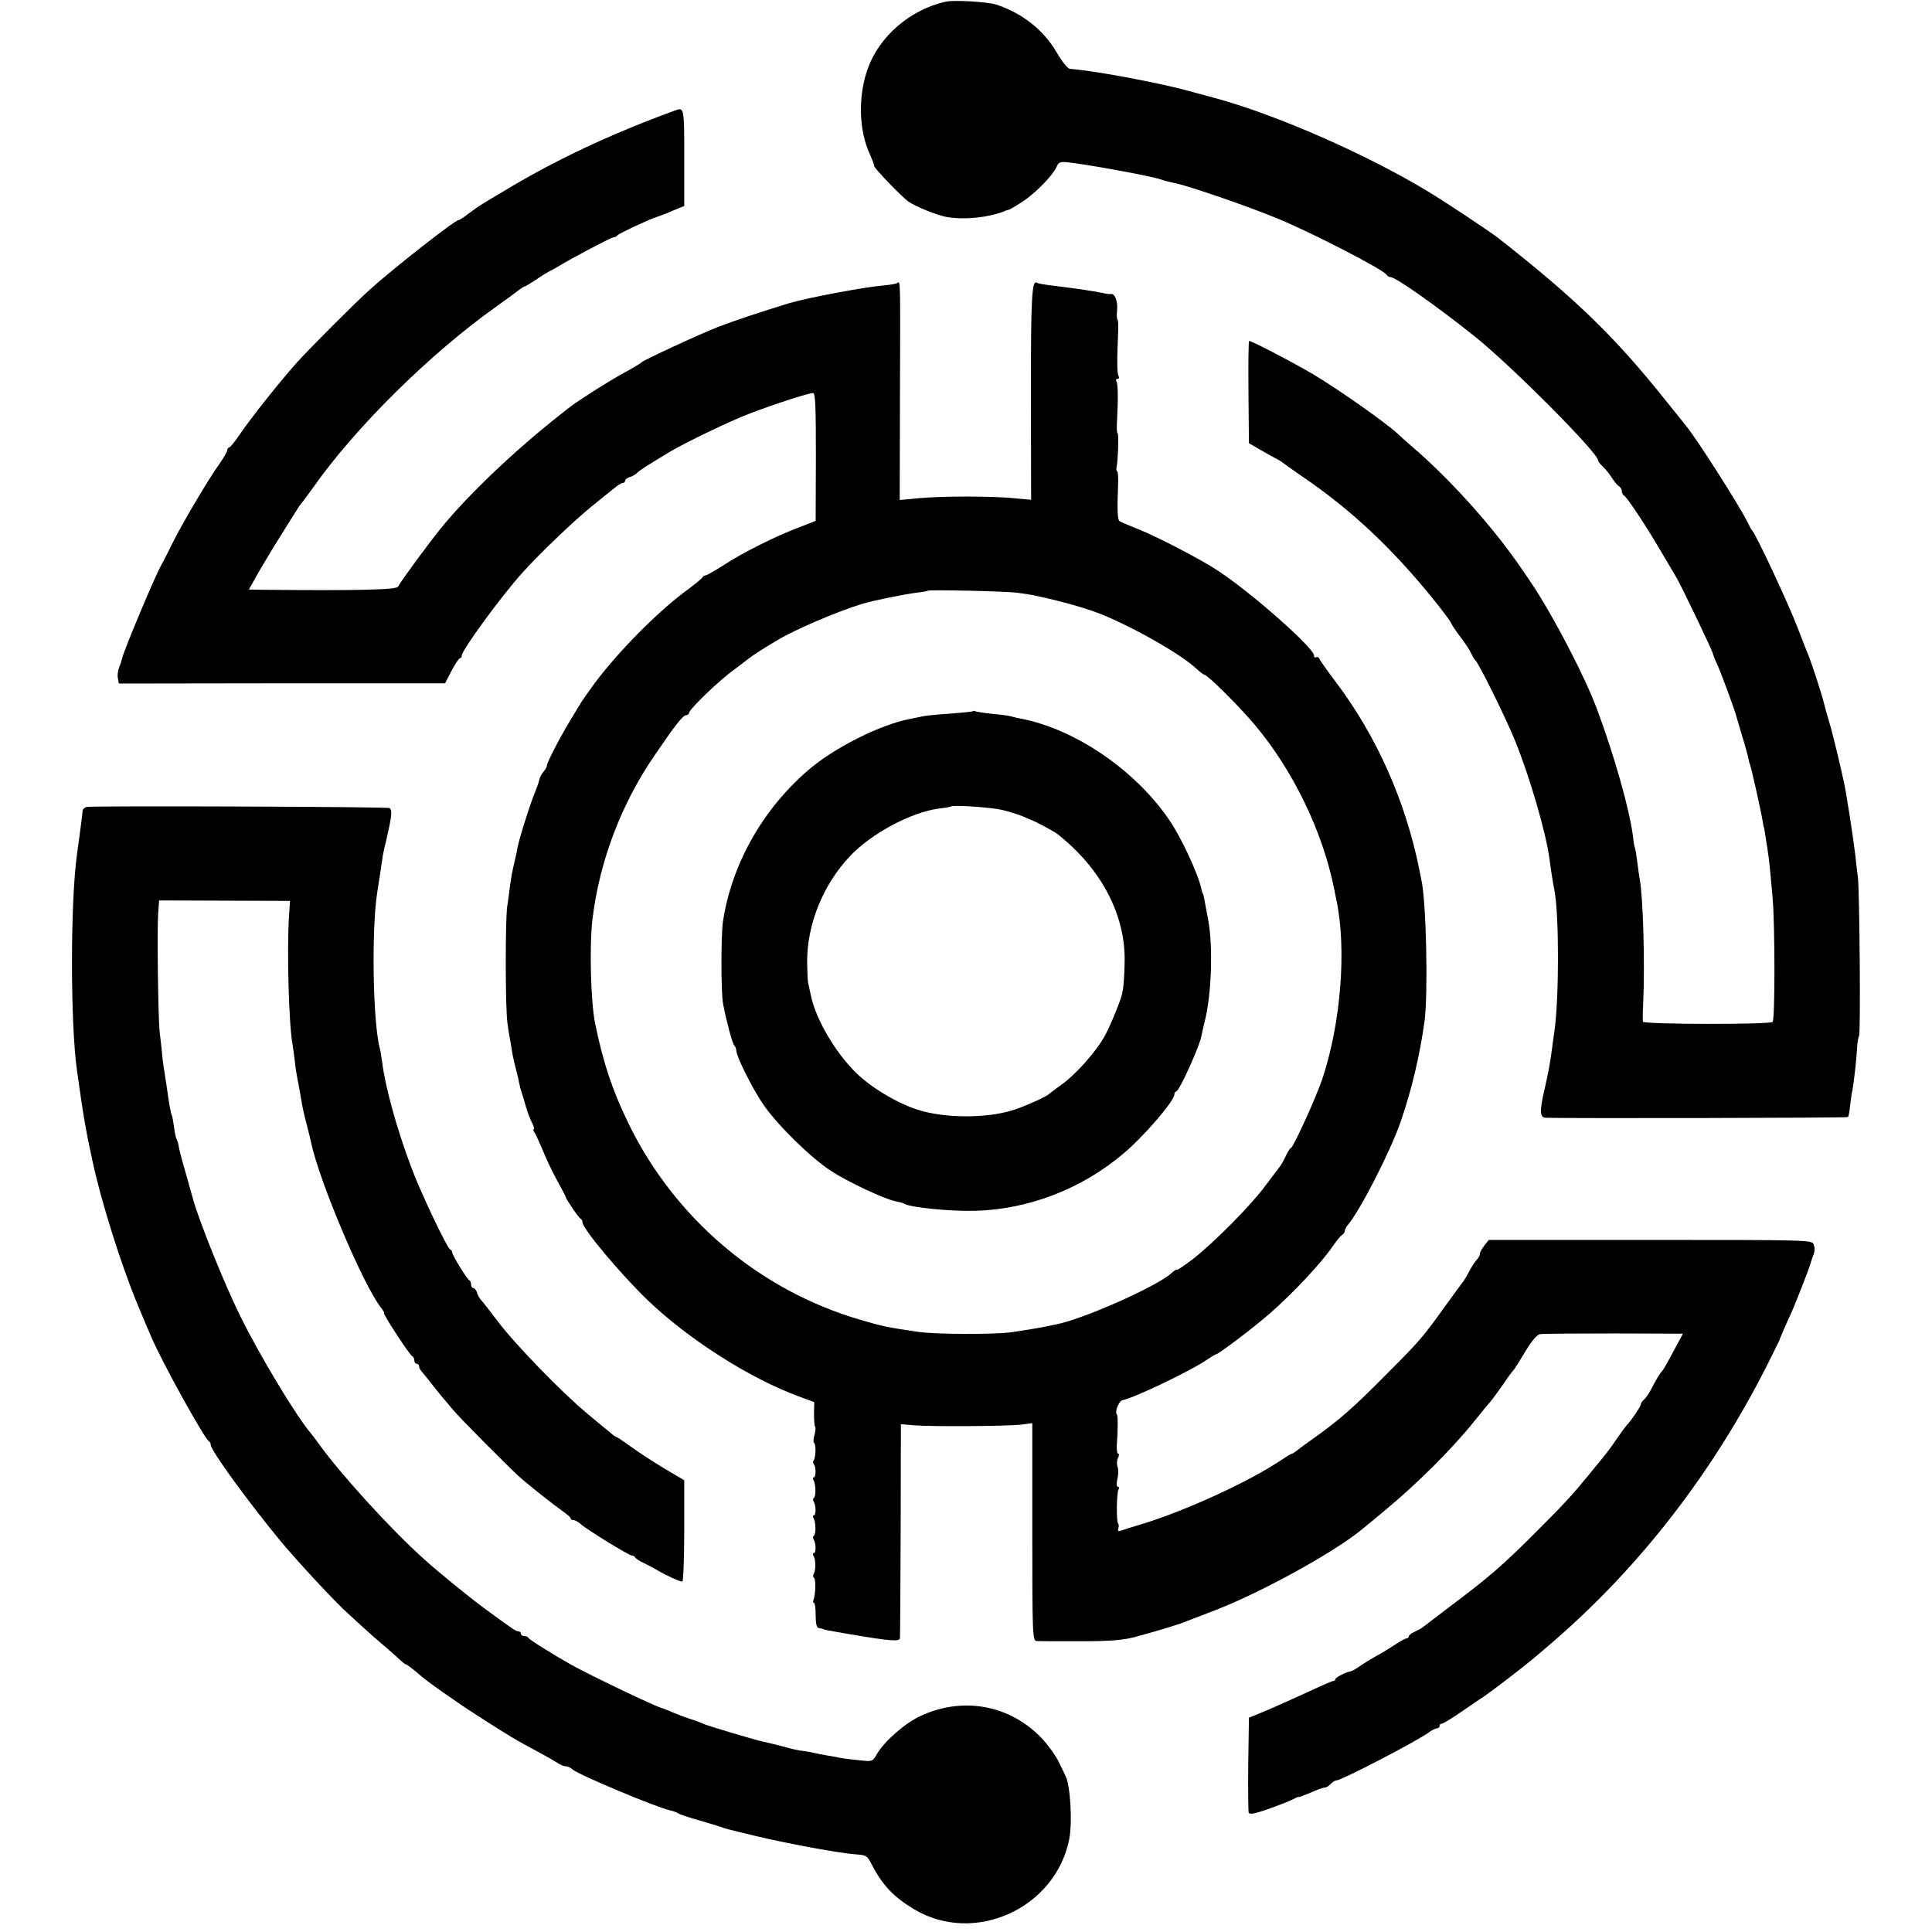
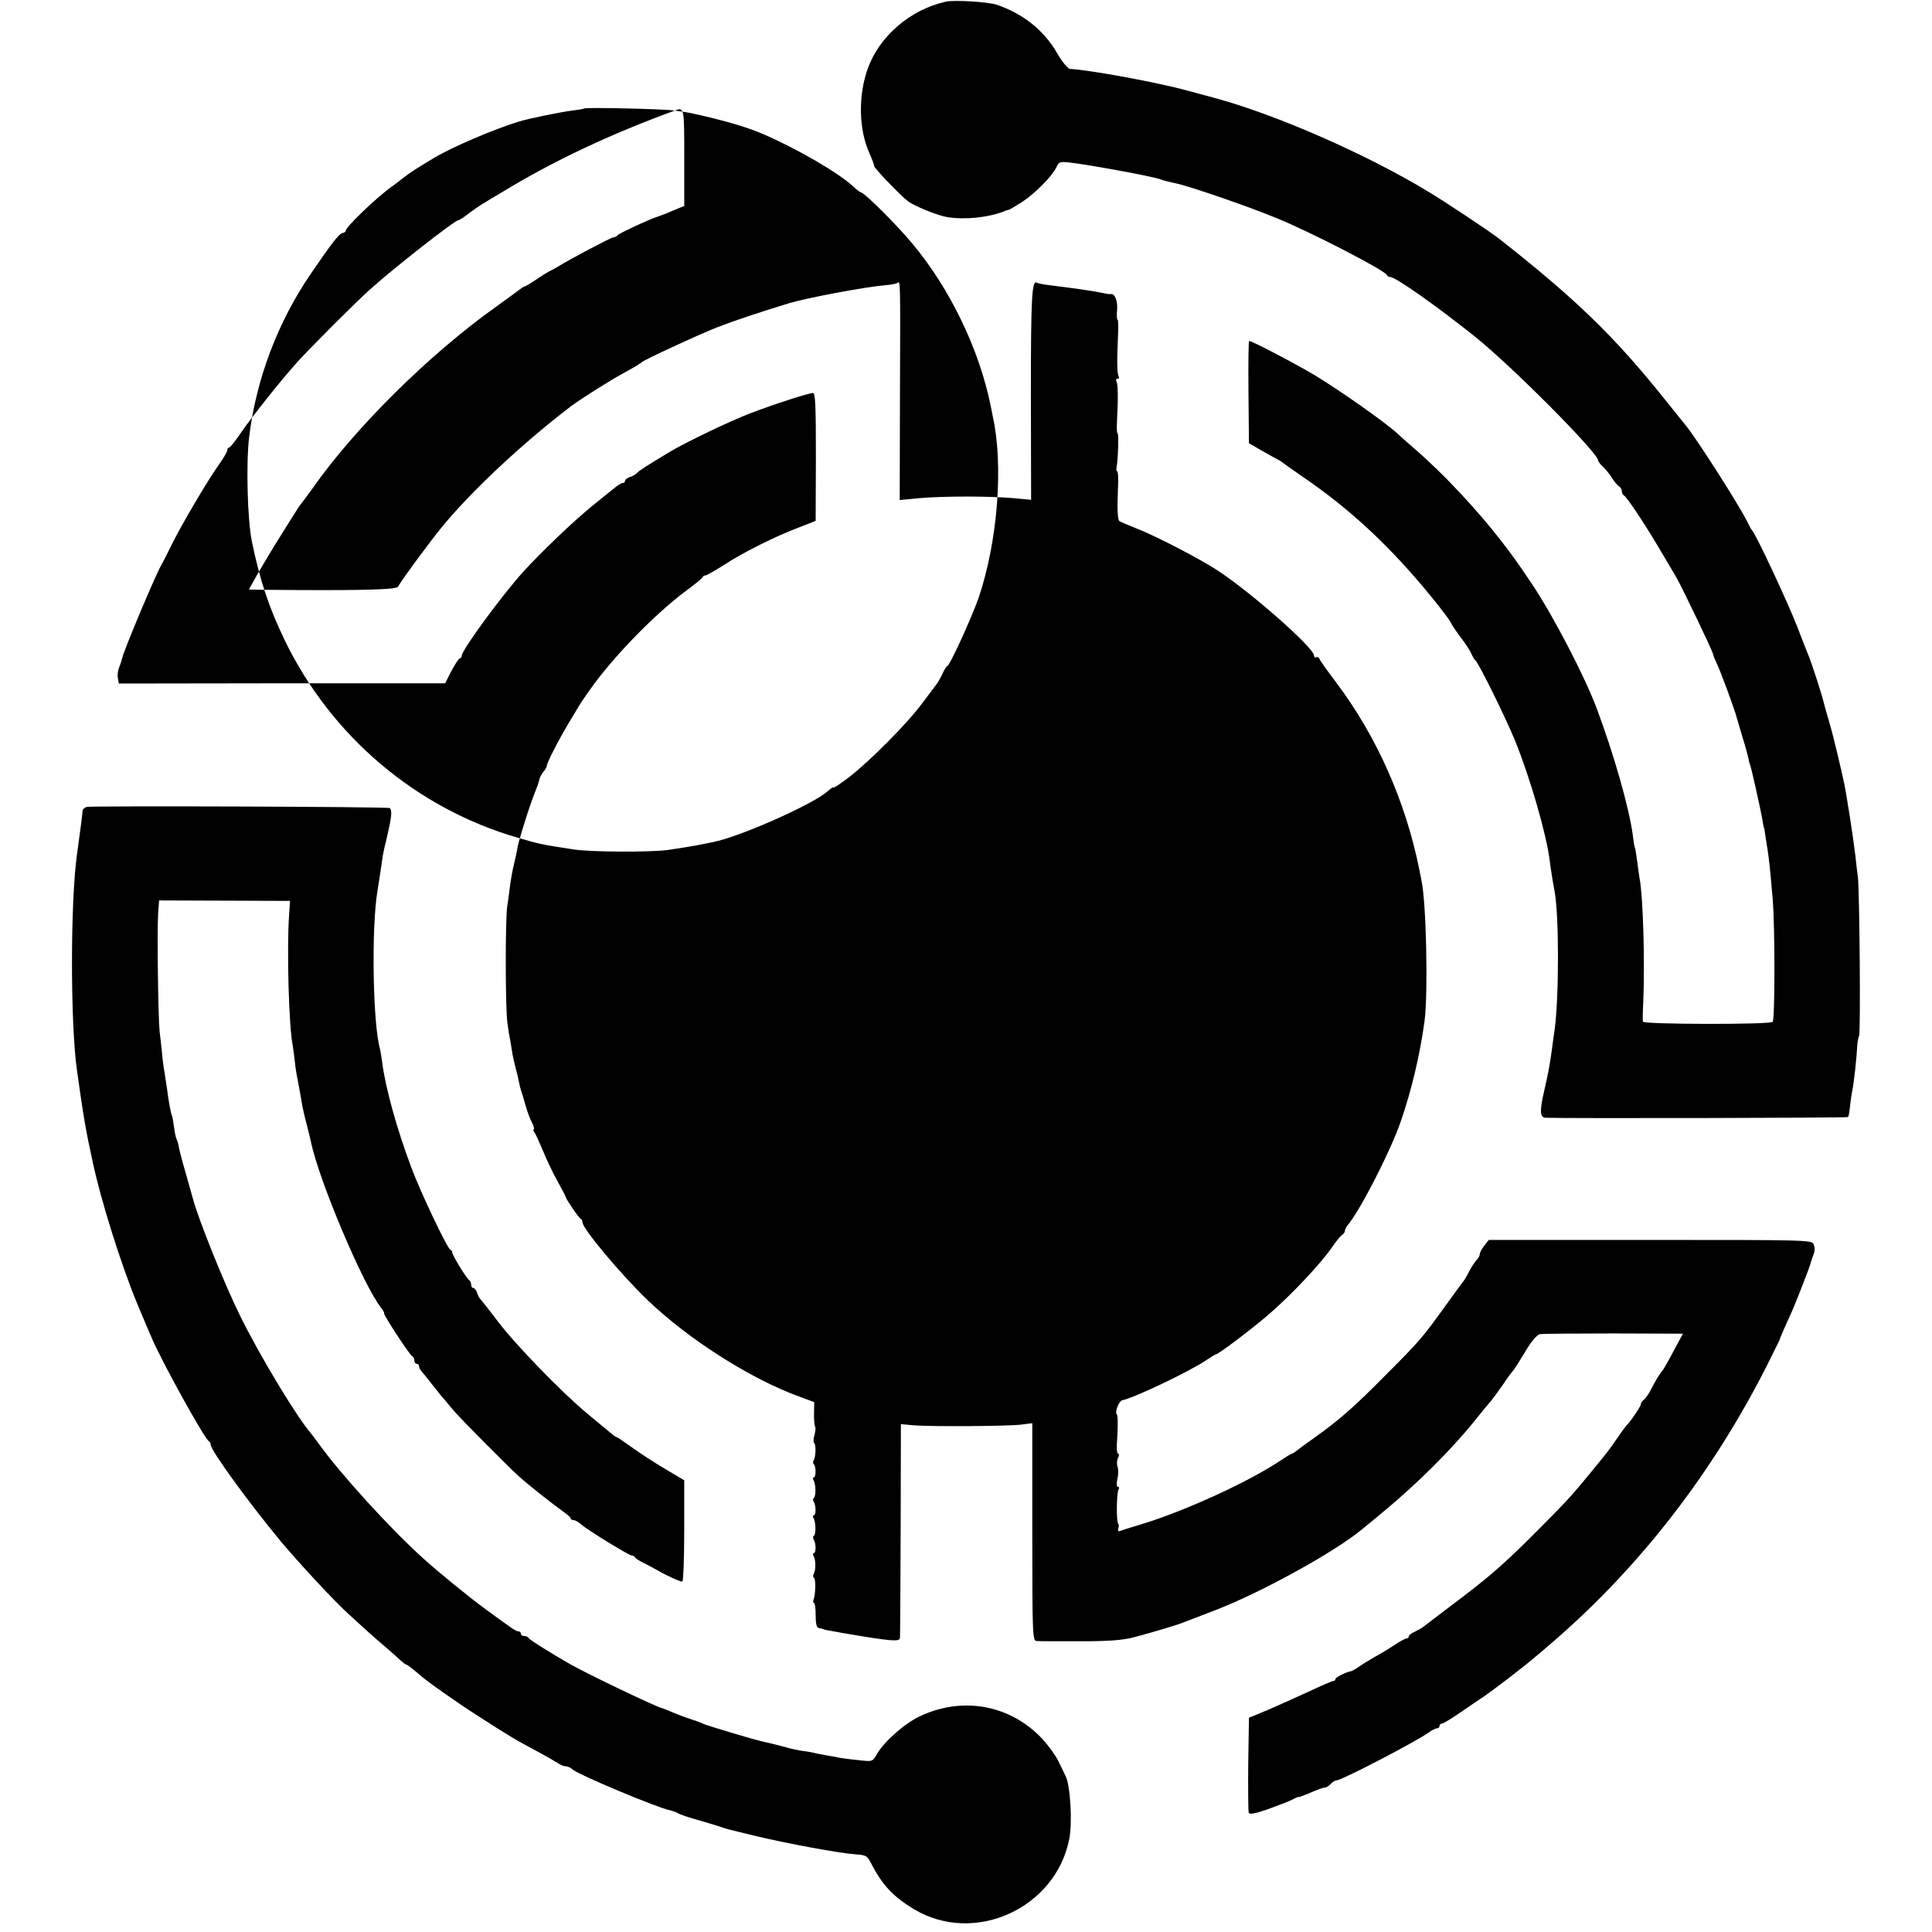
<svg xmlns="http://www.w3.org/2000/svg" version="1.0" width="816pt" height="816pt" viewBox="0 0 816 816" preserveAspectRatio="xMidYMid meet">
  <g transform="translate(0,816) scale(0.1,-0.1)" fill="#000000" stroke="none">
    <path d="M3995 8153 c-150 -33 -281 -146 -330 -283 -41 -115 -38 -257 7 -357 12 -27 21 -51 20 -54 -1 -8 112 -126 143 -149 28 -21 124 -60 166 -67 75 -12 171 -2 239 24 8 4 18 7 21 7 4 1 29 16 56 33 55 36 127 109 145 147 9 22 16 24 52 20 83 -9 354 -59 386 -71 8 -3 24 -8 35 -10 11 -3 25 -6 30 -7 61 -13 305 -97 426 -147 141 -57 459 -221 467 -241 2 -4 8 -8 14 -8 22 0 194 -121 358 -252 156 -125 520 -491 520 -523 0 -4 8 -15 18 -24 10 -9 27 -29 38 -46 10 -16 24 -34 31 -38 7 -4 13 -14 13 -22 0 -7 4 -15 8 -17 12 -4 98 -135 161 -243 29 -49 57 -97 62 -105 19 -32 151 -306 154 -322 2 -9 9 -26 15 -38 12 -22 79 -203 85 -230 2 -8 14 -46 25 -85 12 -38 23 -79 25 -90 2 -11 4 -20 5 -20 3 0 48 -200 55 -245 2 -14 4 -25 5 -25 1 0 3 -9 4 -20 2 -11 6 -42 11 -70 8 -54 10 -74 22 -210 10 -116 10 -511 0 -521 -11 -12 -547 -11 -548 1 -1 6 -1 37 1 70 8 180 0 456 -15 535 -2 10 -6 41 -10 71 -4 30 -8 56 -10 59 -2 3 -6 28 -9 55 -16 115 -78 334 -151 530 -50 135 -184 393 -275 529 -55 82 -74 109 -126 177 -106 137 -249 290 -370 394 -32 28 -65 57 -73 65 -53 48 -240 180 -351 247 -77 46 -262 143 -274 143 -3 0 -4 -97 -3 -216 l2 -216 50 -29 c28 -16 57 -32 65 -36 8 -4 20 -11 25 -15 6 -5 44 -32 86 -61 204 -139 375 -299 548 -512 40 -49 76 -97 79 -105 3 -8 21 -35 40 -60 19 -25 40 -56 46 -70 6 -14 14 -27 18 -30 13 -10 125 -236 166 -336 63 -154 133 -395 147 -506 4 -34 14 -97 21 -133 19 -101 19 -446 0 -585 -3 -19 -8 -55 -11 -80 -10 -73 -15 -97 -33 -178 -20 -86 -18 -112 6 -113 81 -3 1274 -1 1277 3 3 2 7 24 9 49 3 24 7 54 10 66 6 28 18 138 20 183 1 20 5 40 8 45 7 11 2 608 -5 670 -3 22 -8 64 -11 94 -9 76 -40 277 -50 316 -2 11 -13 58 -24 105 -11 47 -27 110 -36 140 -9 30 -19 65 -22 78 -6 29 -52 170 -63 197 -5 11 -28 70 -51 130 -38 98 -175 392 -190 405 -3 3 -13 21 -22 40 -34 68 -213 349 -258 403 -5 6 -44 55 -86 107 -213 267 -379 428 -704 683 -34 27 -231 158 -300 199 -259 157 -639 323 -895 393 -33 9 -85 23 -115 31 -130 36 -414 88 -501 93 -9 1 -34 31 -55 68 -56 96 -143 165 -254 203 -36 12 -179 21 -215 13z" />
-     <path d="M2850 7693 c-276 -101 -511 -212 -725 -342 -39 -23 -79 -47 -90 -54 -11 -7 -36 -24 -56 -39 -20 -16 -39 -28 -43 -28 -15 0 -278 -206 -376 -295 -62 -56 -245 -239 -305 -305 -70 -78 -195 -235 -241 -303 -21 -31 -42 -57 -46 -57 -4 0 -8 -5 -8 -11 0 -7 -15 -32 -33 -58 -46 -63 -162 -260 -201 -340 -18 -36 -37 -75 -44 -86 -26 -45 -159 -362 -166 -395 -2 -8 -7 -26 -13 -39 -5 -13 -8 -34 -5 -46 l4 -22 689 1 689 0 27 53 c16 29 31 53 36 53 4 0 7 5 7 10 0 24 168 253 259 354 75 83 219 220 291 278 41 33 85 69 98 79 12 10 27 19 32 19 6 0 10 4 10 9 0 5 9 13 20 16 11 3 26 12 32 19 12 11 38 28 141 90 68 40 251 128 335 160 102 39 247 86 266 86 10 0 12 -59 12 -270 l-1 -270 -69 -27 c-99 -37 -239 -107 -318 -159 -38 -24 -73 -44 -77 -44 -5 0 -11 -3 -13 -7 -1 -5 -38 -35 -82 -67 -120 -92 -274 -248 -374 -381 -20 -27 -58 -81 -67 -97 -5 -9 -23 -38 -39 -65 -43 -71 -96 -174 -96 -186 0 -6 -7 -18 -15 -27 -8 -9 -16 -25 -18 -36 -2 -10 -10 -32 -17 -49 -22 -53 -73 -215 -75 -240 -1 -5 -6 -32 -13 -60 -7 -27 -14 -68 -17 -90 -3 -22 -8 -65 -13 -95 -8 -63 -8 -422 1 -490 3 -25 9 -61 13 -80 3 -19 7 -44 9 -55 2 -11 8 -38 14 -60 6 -22 12 -49 14 -60 2 -11 6 -27 9 -35 3 -8 11 -35 18 -60 7 -25 19 -57 27 -72 8 -16 11 -28 7 -28 -3 0 -2 -6 3 -12 5 -7 20 -40 34 -73 13 -33 40 -91 61 -129 21 -38 38 -70 38 -73 0 -7 55 -88 63 -91 4 -2 7 -8 7 -14 0 -27 159 -217 275 -329 173 -166 435 -333 642 -408 l62 -23 -1 -50 c0 -27 2 -52 5 -54 3 -3 1 -19 -3 -35 -5 -16 -5 -31 -2 -33 9 -5 8 -59 -1 -73 -4 -6 -4 -13 0 -17 10 -9 10 -56 0 -56 -4 0 -5 -5 -1 -12 10 -16 11 -69 1 -75 -4 -2 -4 -9 0 -16 10 -16 10 -57 0 -57 -4 0 -5 -5 -1 -12 10 -16 11 -69 1 -75 -4 -2 -4 -9 0 -16 10 -16 10 -57 0 -57 -4 0 -5 -5 -1 -12 10 -15 10 -60 1 -75 -4 -7 -4 -14 1 -17 8 -5 7 -69 -2 -93 -3 -7 -2 -13 2 -13 4 0 7 -24 7 -52 0 -35 4 -53 13 -54 6 -1 14 -3 17 -4 8 -4 15 -5 95 -19 193 -33 230 -36 231 -19 1 7 2 213 3 458 l1 445 55 -5 c74 -6 393 -4 453 3 l47 6 0 -460 c0 -430 1 -459 18 -460 9 -1 91 -1 182 -1 123 0 181 4 230 17 76 20 187 53 215 65 11 4 70 27 130 50 194 75 504 246 618 341 12 10 54 44 92 76 138 114 283 258 380 378 31 39 64 79 74 90 9 11 32 43 51 70 18 28 37 52 40 55 4 3 26 38 50 78 27 46 51 74 64 77 12 2 152 3 312 3 l292 -1 -41 -76 c-22 -42 -43 -78 -46 -81 -8 -7 -27 -38 -47 -77 -9 -18 -22 -37 -30 -44 -8 -6 -14 -16 -14 -21 0 -8 -43 -72 -60 -88 -3 -3 -21 -27 -40 -55 -38 -55 -36 -52 -112 -145 -75 -92 -110 -130 -219 -239 -146 -147 -207 -200 -364 -318 -60 -46 -115 -87 -122 -93 -7 -6 -24 -15 -38 -22 -14 -6 -25 -15 -25 -20 0 -4 -4 -8 -9 -8 -6 0 -29 -13 -53 -29 -24 -16 -59 -37 -78 -47 -19 -11 -49 -29 -65 -40 -17 -12 -34 -22 -40 -23 -20 -3 -65 -26 -65 -33 0 -5 -4 -8 -9 -8 -5 0 -51 -20 -102 -44 -52 -24 -130 -59 -174 -78 l-80 -33 -3 -195 c-1 -107 0 -200 2 -206 3 -9 28 -4 85 16 44 16 91 34 103 41 13 7 23 11 23 9 0 -2 22 7 49 18 27 12 54 22 61 22 7 0 18 7 25 15 7 8 18 15 24 15 21 0 327 159 388 201 14 11 31 19 37 19 6 0 11 5 11 10 0 6 4 10 10 10 5 0 42 22 82 50 40 27 81 56 92 62 16 11 67 49 101 75 101 78 111 87 205 168 362 315 663 706 889 1150 30 61 56 112 57 115 0 3 9 23 18 45 10 22 26 58 36 80 16 36 73 183 76 195 0 3 4 13 7 23 13 33 14 42 7 61 -6 19 -27 19 -689 19 l-683 0 -19 -24 c-10 -13 -19 -29 -19 -36 0 -6 -6 -18 -14 -25 -7 -8 -21 -29 -31 -48 -9 -18 -21 -38 -26 -44 -5 -6 -38 -51 -74 -101 -97 -135 -109 -149 -250 -290 -139 -141 -198 -192 -303 -267 -37 -26 -72 -52 -79 -58 -7 -5 -14 -10 -17 -10 -3 0 -24 -13 -48 -29 -133 -89 -397 -210 -578 -266 -47 -14 -91 -28 -99 -31 -8 -3 -11 1 -8 10 3 8 3 17 0 20 -9 8 -7 131 1 145 4 6 3 11 -2 11 -6 0 -7 13 -3 33 5 18 5 41 1 52 -4 11 -3 28 2 37 5 10 5 18 1 18 -5 0 -7 17 -6 38 5 66 5 124 0 128 -10 10 9 57 23 60 47 8 285 122 353 168 21 14 40 26 43 26 10 0 161 114 229 174 96 84 216 212 263 281 15 22 33 44 39 48 7 4 13 12 13 18 0 5 5 15 10 22 52 59 181 311 225 437 48 138 83 289 102 430 15 121 7 503 -14 595 -2 11 -6 31 -9 45 -58 287 -180 561 -351 788 -36 48 -68 92 -70 99 -3 7 -9 10 -14 7 -5 -3 -9 0 -9 7 0 32 -261 263 -405 358 -72 48 -259 145 -340 177 -38 15 -73 30 -77 33 -8 7 -10 48 -6 144 2 37 0 67 -4 67 -3 0 -4 8 -2 18 6 26 10 142 4 142 -3 0 -4 26 -2 57 5 96 4 152 -3 163 -3 5 -1 10 5 10 6 0 8 5 5 10 -7 11 -8 58 -3 173 2 37 1 67 -2 67 -3 0 -4 18 -2 40 4 37 -10 72 -26 68 -4 -1 -20 1 -37 5 -37 8 -121 20 -219 32 -27 3 -53 8 -57 11 -21 13 -25 -65 -25 -474 l1 -443 -75 7 c-100 9 -296 9 -397 0 l-83 -8 1 439 c2 506 2 486 -11 478 -6 -4 -30 -8 -53 -10 -78 -6 -324 -52 -402 -75 -122 -37 -241 -77 -305 -102 -79 -31 -312 -139 -320 -148 -3 -4 -36 -24 -75 -45 -64 -35 -187 -113 -225 -142 -210 -161 -422 -360 -547 -513 -57 -71 -164 -216 -182 -248 -7 -13 -164 -17 -573 -13 l-57 1 41 73 c23 39 65 110 95 157 29 47 59 94 66 105 6 11 14 22 17 25 3 3 26 34 52 70 179 255 495 567 774 765 43 31 87 63 97 71 9 7 20 14 23 14 3 0 24 13 47 28 23 16 49 32 57 36 8 4 24 12 35 19 53 33 222 122 234 124 8 1 17 5 20 10 5 7 142 71 166 77 6 2 22 8 38 14 15 7 38 16 52 22 l25 10 0 205 c0 212 0 213 -40 198z m1450 -2037 c25 -3 54 -8 65 -10 126 -27 236 -58 305 -88 145 -62 322 -165 384 -223 15 -14 30 -25 33 -25 13 0 149 -135 214 -213 160 -190 285 -449 333 -687 3 -14 7 -34 9 -45 46 -207 21 -527 -59 -765 -28 -81 -123 -290 -133 -290 -3 0 -12 -14 -20 -32 -8 -17 -20 -39 -27 -47 -7 -9 -34 -45 -61 -81 -59 -80 -215 -238 -305 -308 -38 -29 -68 -49 -68 -45 0 3 -10 -3 -22 -14 -59 -55 -371 -194 -488 -217 -14 -3 -34 -7 -45 -9 -28 -6 -101 -18 -144 -24 -79 -10 -321 -9 -396 2 -133 20 -147 23 -239 50 -428 124 -788 429 -984 835 -67 139 -104 251 -138 415 -19 92 -25 327 -12 440 29 244 121 489 263 695 86 126 119 169 133 169 6 1 12 5 12 9 0 16 129 140 195 187 15 11 39 29 54 41 23 18 57 40 126 81 75 45 251 120 355 152 46 14 164 38 226 47 27 3 50 7 52 9 6 5 336 -2 382 -9z" />
-     <path d="M4109 5156 c-2 -2 -44 -6 -94 -10 -49 -3 -101 -8 -115 -11 -14 -3 -38 -8 -54 -11 -126 -23 -325 -123 -435 -219 -193 -167 -323 -401 -358 -641 -8 -61 -8 -297 1 -344 15 -77 39 -166 47 -175 5 -5 9 -16 9 -23 0 -24 69 -162 114 -227 58 -85 198 -223 285 -280 74 -48 227 -120 275 -129 14 -3 30 -7 35 -10 25 -16 198 -33 300 -30 226 6 450 93 625 241 86 72 216 223 216 250 0 7 4 13 8 13 12 0 98 189 106 233 2 12 9 40 14 62 29 112 36 316 15 429 -7 39 -15 80 -17 91 -2 11 -4 20 -5 20 -2 0 -4 8 -6 17 -12 62 -86 222 -138 297 -144 210 -397 382 -626 426 -13 2 -30 6 -39 9 -9 3 -46 8 -82 11 -36 4 -68 9 -71 11 -3 2 -8 2 -10 0z m125 -417 c28 -7 67 -19 86 -27 19 -9 37 -16 40 -17 9 -2 92 -47 104 -56 187 -146 291 -344 286 -544 -1 -58 -5 -111 -9 -122 -1 -2 -1 -4 -1 -5 2 -12 -46 -131 -71 -178 -37 -70 -129 -173 -191 -215 -23 -17 -45 -33 -48 -36 -7 -9 -86 -45 -140 -64 -103 -36 -271 -40 -390 -9 -82 21 -190 80 -265 145 -93 81 -188 236 -210 344 -5 22 -10 47 -12 55 -2 8 -3 47 -4 86 -1 159 67 327 180 447 90 96 258 186 376 202 27 3 51 7 52 9 8 7 172 -4 217 -15z" />
+     <path d="M2850 7693 c-276 -101 -511 -212 -725 -342 -39 -23 -79 -47 -90 -54 -11 -7 -36 -24 -56 -39 -20 -16 -39 -28 -43 -28 -15 0 -278 -206 -376 -295 -62 -56 -245 -239 -305 -305 -70 -78 -195 -235 -241 -303 -21 -31 -42 -57 -46 -57 -4 0 -8 -5 -8 -11 0 -7 -15 -32 -33 -58 -46 -63 -162 -260 -201 -340 -18 -36 -37 -75 -44 -86 -26 -45 -159 -362 -166 -395 -2 -8 -7 -26 -13 -39 -5 -13 -8 -34 -5 -46 l4 -22 689 1 689 0 27 53 c16 29 31 53 36 53 4 0 7 5 7 10 0 24 168 253 259 354 75 83 219 220 291 278 41 33 85 69 98 79 12 10 27 19 32 19 6 0 10 4 10 9 0 5 9 13 20 16 11 3 26 12 32 19 12 11 38 28 141 90 68 40 251 128 335 160 102 39 247 86 266 86 10 0 12 -59 12 -270 l-1 -270 -69 -27 c-99 -37 -239 -107 -318 -159 -38 -24 -73 -44 -77 -44 -5 0 -11 -3 -13 -7 -1 -5 -38 -35 -82 -67 -120 -92 -274 -248 -374 -381 -20 -27 -58 -81 -67 -97 -5 -9 -23 -38 -39 -65 -43 -71 -96 -174 -96 -186 0 -6 -7 -18 -15 -27 -8 -9 -16 -25 -18 -36 -2 -10 -10 -32 -17 -49 -22 -53 -73 -215 -75 -240 -1 -5 -6 -32 -13 -60 -7 -27 -14 -68 -17 -90 -3 -22 -8 -65 -13 -95 -8 -63 -8 -422 1 -490 3 -25 9 -61 13 -80 3 -19 7 -44 9 -55 2 -11 8 -38 14 -60 6 -22 12 -49 14 -60 2 -11 6 -27 9 -35 3 -8 11 -35 18 -60 7 -25 19 -57 27 -72 8 -16 11 -28 7 -28 -3 0 -2 -6 3 -12 5 -7 20 -40 34 -73 13 -33 40 -91 61 -129 21 -38 38 -70 38 -73 0 -7 55 -88 63 -91 4 -2 7 -8 7 -14 0 -27 159 -217 275 -329 173 -166 435 -333 642 -408 l62 -23 -1 -50 c0 -27 2 -52 5 -54 3 -3 1 -19 -3 -35 -5 -16 -5 -31 -2 -33 9 -5 8 -59 -1 -73 -4 -6 -4 -13 0 -17 10 -9 10 -56 0 -56 -4 0 -5 -5 -1 -12 10 -16 11 -69 1 -75 -4 -2 -4 -9 0 -16 10 -16 10 -57 0 -57 -4 0 -5 -5 -1 -12 10 -16 11 -69 1 -75 -4 -2 -4 -9 0 -16 10 -16 10 -57 0 -57 -4 0 -5 -5 -1 -12 10 -15 10 -60 1 -75 -4 -7 -4 -14 1 -17 8 -5 7 -69 -2 -93 -3 -7 -2 -13 2 -13 4 0 7 -24 7 -52 0 -35 4 -53 13 -54 6 -1 14 -3 17 -4 8 -4 15 -5 95 -19 193 -33 230 -36 231 -19 1 7 2 213 3 458 l1 445 55 -5 c74 -6 393 -4 453 3 l47 6 0 -460 c0 -430 1 -459 18 -460 9 -1 91 -1 182 -1 123 0 181 4 230 17 76 20 187 53 215 65 11 4 70 27 130 50 194 75 504 246 618 341 12 10 54 44 92 76 138 114 283 258 380 378 31 39 64 79 74 90 9 11 32 43 51 70 18 28 37 52 40 55 4 3 26 38 50 78 27 46 51 74 64 77 12 2 152 3 312 3 l292 -1 -41 -76 c-22 -42 -43 -78 -46 -81 -8 -7 -27 -38 -47 -77 -9 -18 -22 -37 -30 -44 -8 -6 -14 -16 -14 -21 0 -8 -43 -72 -60 -88 -3 -3 -21 -27 -40 -55 -38 -55 -36 -52 -112 -145 -75 -92 -110 -130 -219 -239 -146 -147 -207 -200 -364 -318 -60 -46 -115 -87 -122 -93 -7 -6 -24 -15 -38 -22 -14 -6 -25 -15 -25 -20 0 -4 -4 -8 -9 -8 -6 0 -29 -13 -53 -29 -24 -16 -59 -37 -78 -47 -19 -11 -49 -29 -65 -40 -17 -12 -34 -22 -40 -23 -20 -3 -65 -26 -65 -33 0 -5 -4 -8 -9 -8 -5 0 -51 -20 -102 -44 -52 -24 -130 -59 -174 -78 l-80 -33 -3 -195 c-1 -107 0 -200 2 -206 3 -9 28 -4 85 16 44 16 91 34 103 41 13 7 23 11 23 9 0 -2 22 7 49 18 27 12 54 22 61 22 7 0 18 7 25 15 7 8 18 15 24 15 21 0 327 159 388 201 14 11 31 19 37 19 6 0 11 5 11 10 0 6 4 10 10 10 5 0 42 22 82 50 40 27 81 56 92 62 16 11 67 49 101 75 101 78 111 87 205 168 362 315 663 706 889 1150 30 61 56 112 57 115 0 3 9 23 18 45 10 22 26 58 36 80 16 36 73 183 76 195 0 3 4 13 7 23 13 33 14 42 7 61 -6 19 -27 19 -689 19 l-683 0 -19 -24 c-10 -13 -19 -29 -19 -36 0 -6 -6 -18 -14 -25 -7 -8 -21 -29 -31 -48 -9 -18 -21 -38 -26 -44 -5 -6 -38 -51 -74 -101 -97 -135 -109 -149 -250 -290 -139 -141 -198 -192 -303 -267 -37 -26 -72 -52 -79 -58 -7 -5 -14 -10 -17 -10 -3 0 -24 -13 -48 -29 -133 -89 -397 -210 -578 -266 -47 -14 -91 -28 -99 -31 -8 -3 -11 1 -8 10 3 8 3 17 0 20 -9 8 -7 131 1 145 4 6 3 11 -2 11 -6 0 -7 13 -3 33 5 18 5 41 1 52 -4 11 -3 28 2 37 5 10 5 18 1 18 -5 0 -7 17 -6 38 5 66 5 124 0 128 -10 10 9 57 23 60 47 8 285 122 353 168 21 14 40 26 43 26 10 0 161 114 229 174 96 84 216 212 263 281 15 22 33 44 39 48 7 4 13 12 13 18 0 5 5 15 10 22 52 59 181 311 225 437 48 138 83 289 102 430 15 121 7 503 -14 595 -2 11 -6 31 -9 45 -58 287 -180 561 -351 788 -36 48 -68 92 -70 99 -3 7 -9 10 -14 7 -5 -3 -9 0 -9 7 0 32 -261 263 -405 358 -72 48 -259 145 -340 177 -38 15 -73 30 -77 33 -8 7 -10 48 -6 144 2 37 0 67 -4 67 -3 0 -4 8 -2 18 6 26 10 142 4 142 -3 0 -4 26 -2 57 5 96 4 152 -3 163 -3 5 -1 10 5 10 6 0 8 5 5 10 -7 11 -8 58 -3 173 2 37 1 67 -2 67 -3 0 -4 18 -2 40 4 37 -10 72 -26 68 -4 -1 -20 1 -37 5 -37 8 -121 20 -219 32 -27 3 -53 8 -57 11 -21 13 -25 -65 -25 -474 l1 -443 -75 7 c-100 9 -296 9 -397 0 l-83 -8 1 439 c2 506 2 486 -11 478 -6 -4 -30 -8 -53 -10 -78 -6 -324 -52 -402 -75 -122 -37 -241 -77 -305 -102 -79 -31 -312 -139 -320 -148 -3 -4 -36 -24 -75 -45 -64 -35 -187 -113 -225 -142 -210 -161 -422 -360 -547 -513 -57 -71 -164 -216 -182 -248 -7 -13 -164 -17 -573 -13 l-57 1 41 73 c23 39 65 110 95 157 29 47 59 94 66 105 6 11 14 22 17 25 3 3 26 34 52 70 179 255 495 567 774 765 43 31 87 63 97 71 9 7 20 14 23 14 3 0 24 13 47 28 23 16 49 32 57 36 8 4 24 12 35 19 53 33 222 122 234 124 8 1 17 5 20 10 5 7 142 71 166 77 6 2 22 8 38 14 15 7 38 16 52 22 l25 10 0 205 c0 212 0 213 -40 198z c25 -3 54 -8 65 -10 126 -27 236 -58 305 -88 145 -62 322 -165 384 -223 15 -14 30 -25 33 -25 13 0 149 -135 214 -213 160 -190 285 -449 333 -687 3 -14 7 -34 9 -45 46 -207 21 -527 -59 -765 -28 -81 -123 -290 -133 -290 -3 0 -12 -14 -20 -32 -8 -17 -20 -39 -27 -47 -7 -9 -34 -45 -61 -81 -59 -80 -215 -238 -305 -308 -38 -29 -68 -49 -68 -45 0 3 -10 -3 -22 -14 -59 -55 -371 -194 -488 -217 -14 -3 -34 -7 -45 -9 -28 -6 -101 -18 -144 -24 -79 -10 -321 -9 -396 2 -133 20 -147 23 -239 50 -428 124 -788 429 -984 835 -67 139 -104 251 -138 415 -19 92 -25 327 -12 440 29 244 121 489 263 695 86 126 119 169 133 169 6 1 12 5 12 9 0 16 129 140 195 187 15 11 39 29 54 41 23 18 57 40 126 81 75 45 251 120 355 152 46 14 164 38 226 47 27 3 50 7 52 9 6 5 336 -2 382 -9z" />
    <path d="M367 4752 c-9 -2 -17 -9 -18 -15 -2 -24 -7 -64 -24 -187 -28 -202 -28 -711 0 -910 28 -201 38 -257 66 -385 35 -166 121 -437 186 -595 24 -58 51 -122 60 -142 40 -98 228 -438 246 -446 4 -2 7 -8 7 -14 0 -24 158 -241 295 -407 76 -91 233 -260 284 -305 13 -12 40 -37 61 -56 21 -19 61 -55 91 -80 29 -25 61 -53 71 -63 10 -9 20 -17 23 -17 4 0 30 -20 59 -45 27 -25 158 -117 241 -170 135 -87 163 -104 265 -158 30 -16 64 -36 75 -43 11 -8 26 -14 34 -14 8 0 22 -6 30 -14 27 -23 356 -161 411 -172 13 -3 29 -9 35 -13 5 -4 46 -18 90 -30 44 -13 87 -26 95 -29 19 -7 8 -4 135 -35 137 -33 364 -75 429 -79 45 -3 49 -6 68 -43 45 -87 92 -137 179 -189 254 -152 597 3 655 296 14 69 5 225 -15 266 -4 9 -18 37 -30 62 -12 25 -43 68 -69 96 -134 143 -336 181 -517 95 -64 -30 -149 -105 -181 -159 -19 -33 -19 -33 -79 -26 -33 3 -69 8 -80 10 -11 3 -35 7 -54 10 -18 3 -43 8 -55 11 -11 3 -32 6 -46 8 -14 1 -45 8 -70 15 -25 7 -53 14 -62 16 -10 2 -26 6 -35 8 -41 9 -237 68 -252 75 -9 5 -34 14 -56 21 -22 7 -56 20 -75 28 -19 9 -39 16 -45 18 -22 4 -304 139 -381 182 -78 44 -179 107 -182 114 -2 5 -10 8 -18 8 -8 0 -14 5 -14 10 0 6 -5 10 -11 10 -10 0 -23 9 -139 94 -71 52 -202 159 -259 211 -143 128 -355 362 -446 489 -11 16 -25 33 -30 40 -59 67 -217 328 -302 501 -68 138 -176 408 -199 495 -2 8 -15 53 -28 100 -14 47 -27 97 -30 112 -2 15 -7 32 -10 36 -3 5 -8 28 -11 52 -3 23 -7 45 -9 49 -4 6 -14 60 -21 116 -3 17 -7 46 -10 66 -4 20 -9 58 -11 85 -3 27 -7 67 -10 89 -6 60 -11 431 -6 496 l4 56 276 -1 277 -1 -4 -60 c-10 -146 -1 -469 15 -548 2 -12 6 -42 9 -67 2 -25 9 -67 15 -95 5 -27 12 -66 15 -85 3 -19 13 -62 22 -95 8 -33 16 -64 17 -70 33 -161 222 -607 296 -699 8 -10 14 -20 12 -22 -4 -6 109 -178 119 -182 5 -2 9 -10 9 -18 0 -8 5 -14 10 -14 6 0 10 -5 10 -11 0 -6 6 -16 13 -24 6 -7 22 -26 34 -42 12 -15 31 -39 42 -53 12 -14 36 -42 54 -64 27 -33 233 -240 277 -280 37 -34 150 -123 183 -146 20 -14 37 -28 37 -32 0 -5 5 -8 12 -8 6 0 21 -8 32 -18 27 -24 203 -132 215 -132 5 0 11 -3 13 -7 2 -5 19 -16 38 -25 19 -9 46 -24 60 -32 34 -20 91 -46 102 -46 4 0 8 96 8 214 l0 214 -81 48 c-44 26 -107 67 -140 91 -32 23 -61 43 -64 43 -3 0 -15 8 -27 19 -13 10 -57 47 -98 81 -105 87 -304 292 -375 386 -33 43 -65 85 -72 92 -6 6 -15 21 -18 32 -3 11 -11 20 -16 20 -5 0 -9 6 -9 14 0 8 -3 16 -7 18 -10 4 -73 107 -73 118 0 5 -3 10 -8 12 -13 5 -128 247 -165 348 -61 162 -110 339 -123 445 -3 22 -7 47 -9 55 -30 103 -37 506 -11 665 12 76 18 117 21 138 1 12 8 45 15 72 24 103 28 131 16 142 -6 6 -1251 10 -1279 5z" />
  </g>
</svg>